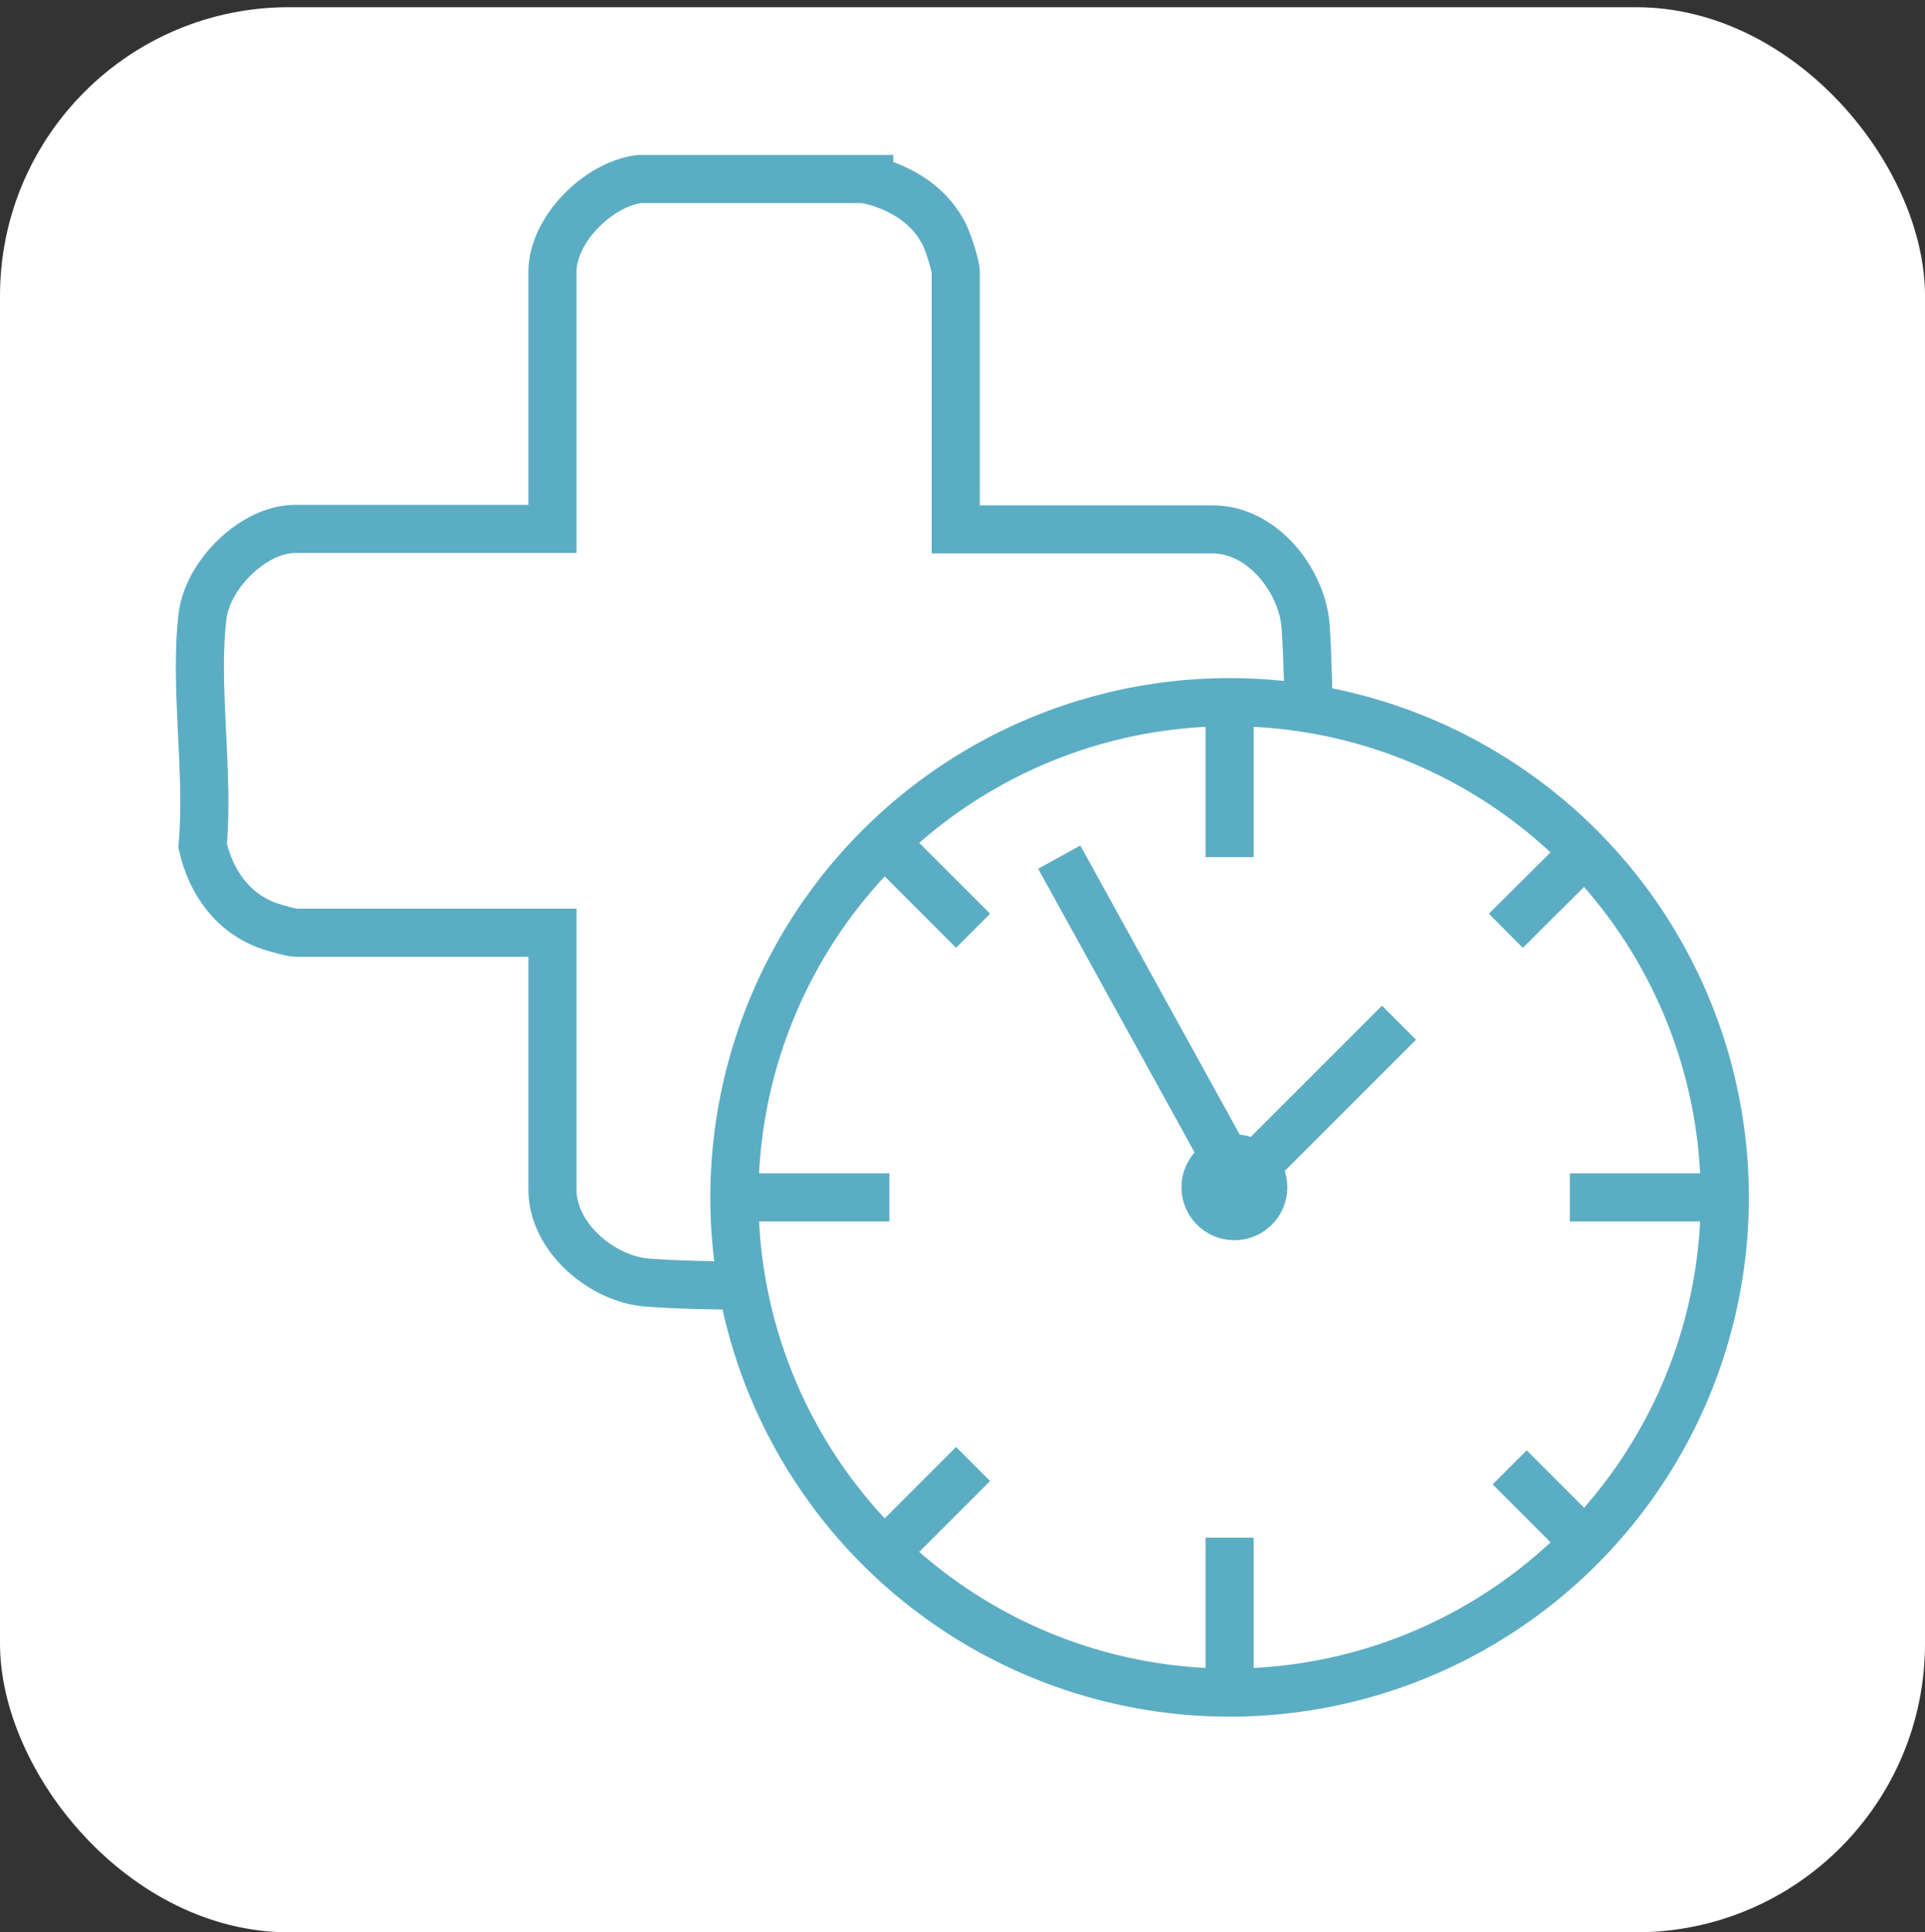
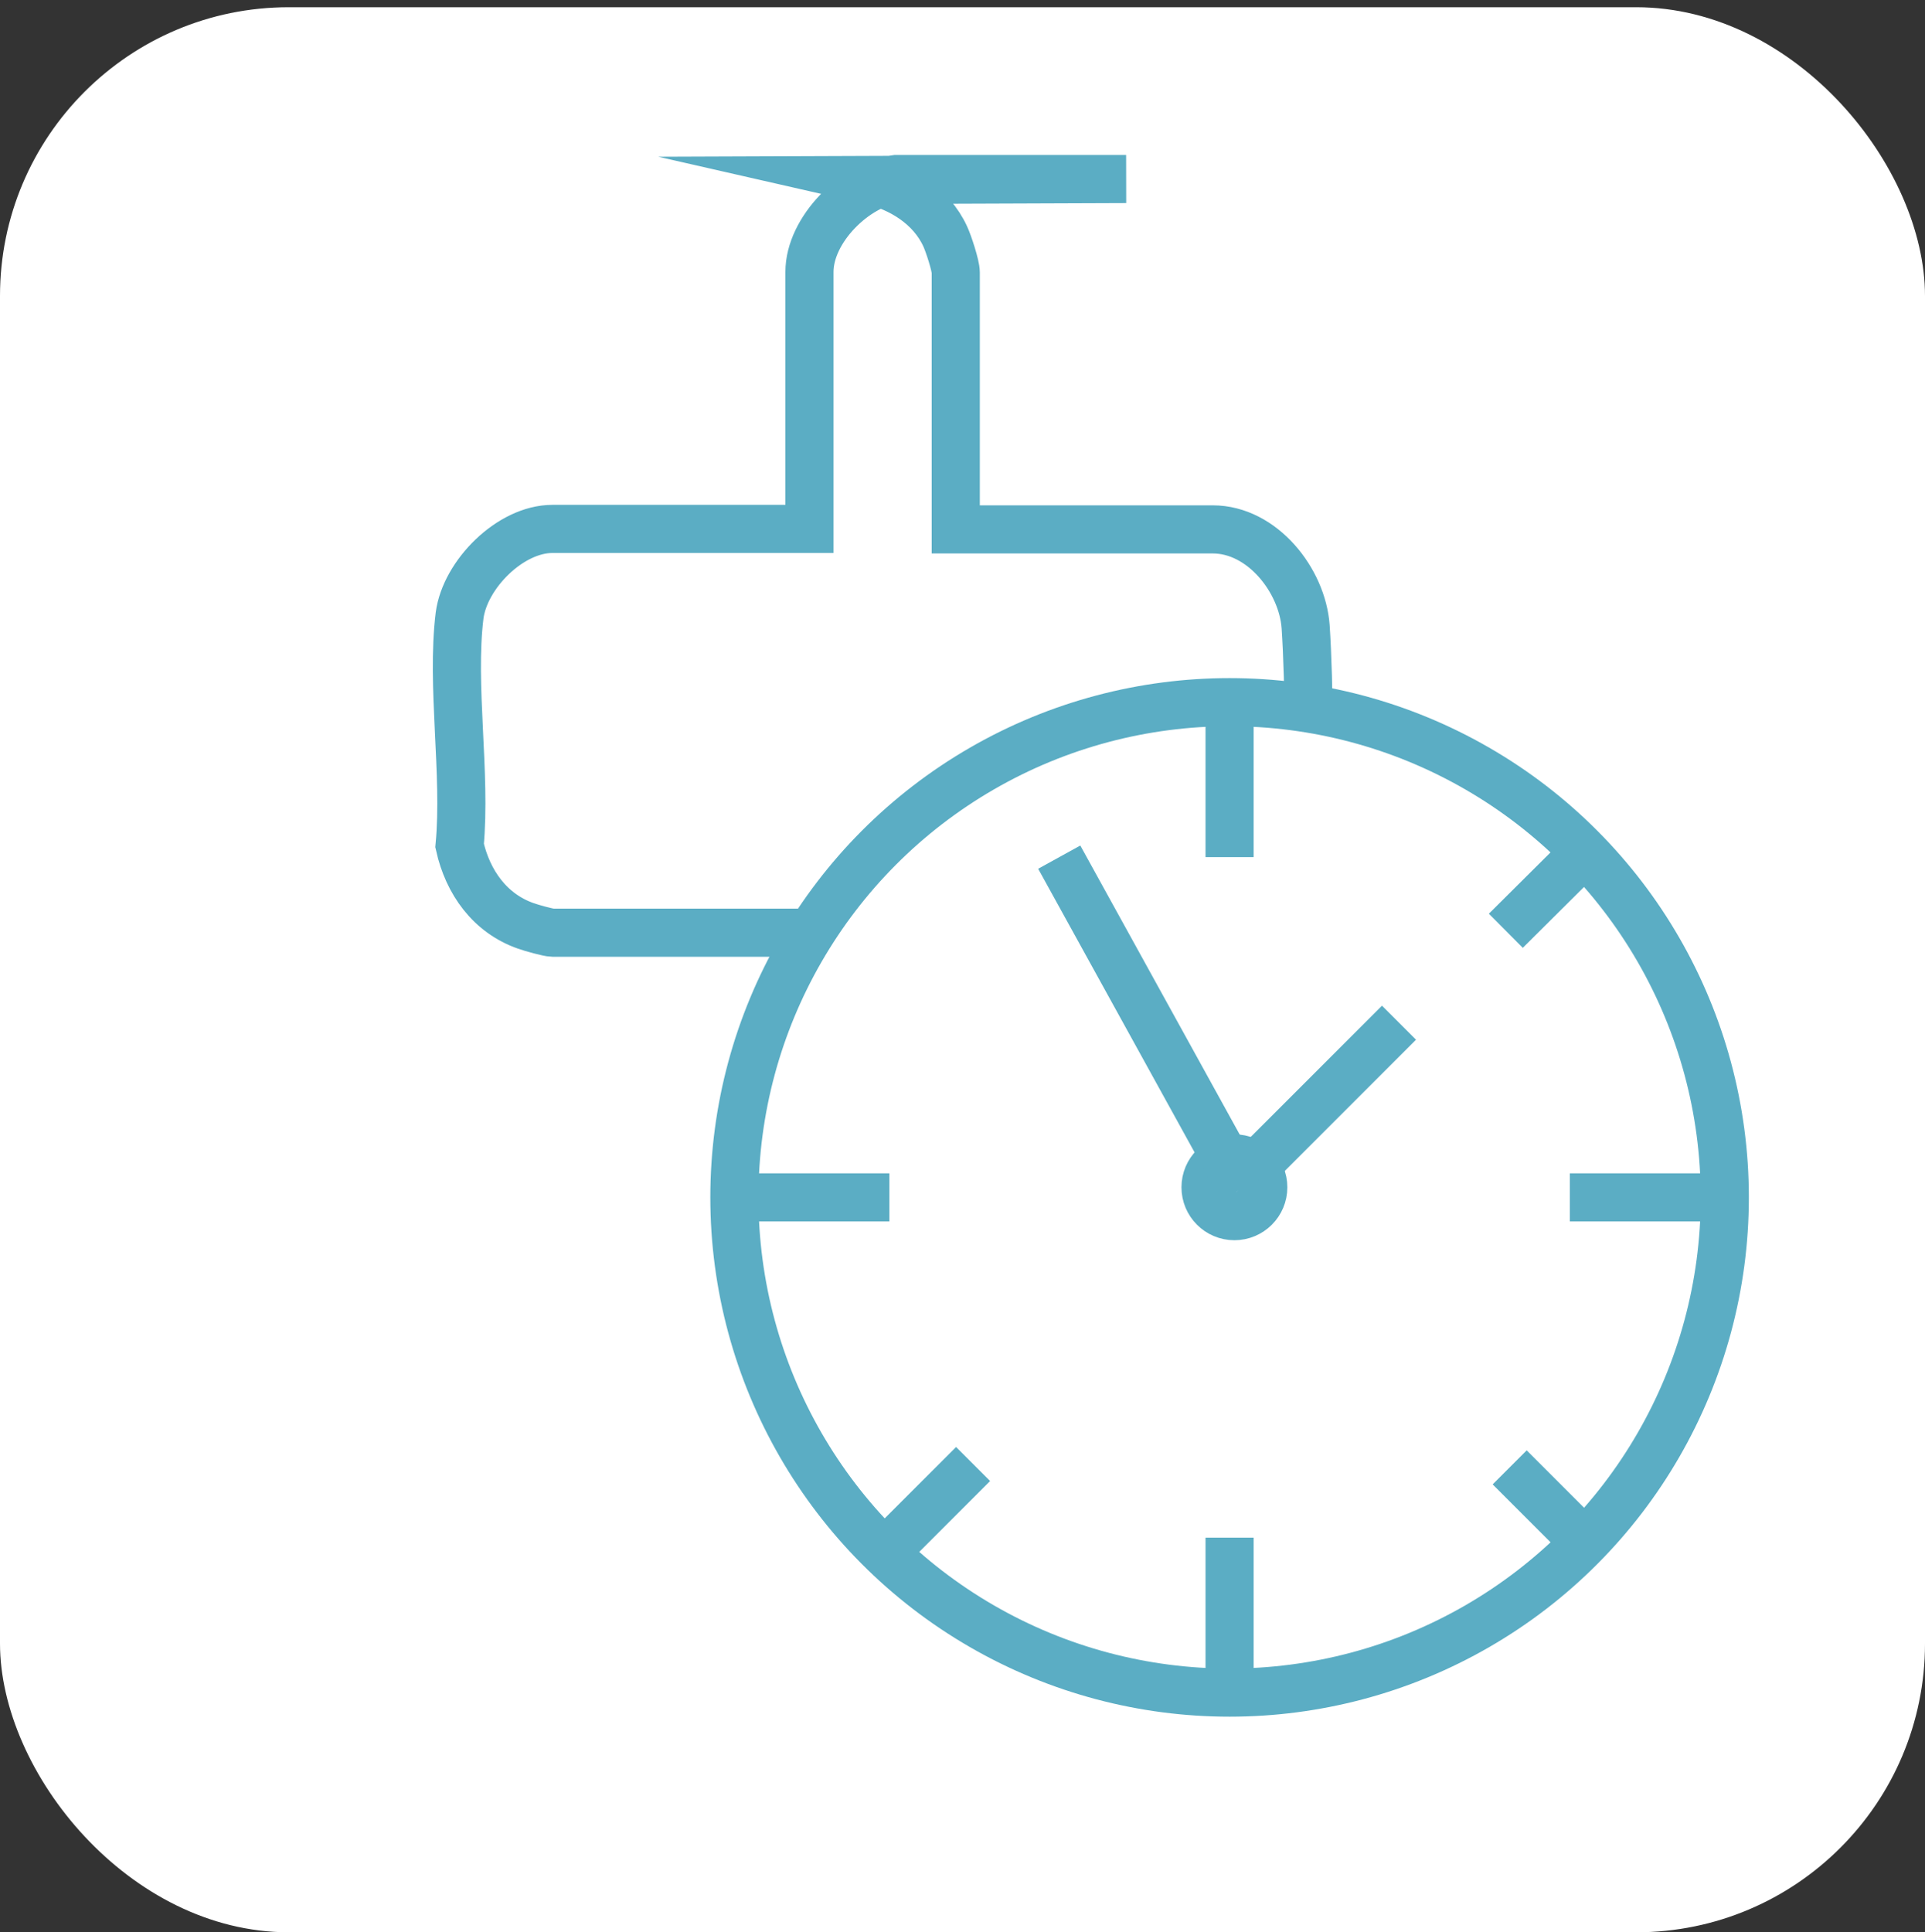
<svg xmlns="http://www.w3.org/2000/svg" id="Layer_1" data-name="Layer 1" viewBox="0 0 40 40.15">
  <rect x="0" y="0" width="40" height="40.15" fill="#333333" stroke="none" />
  <defs>
    <style>
      .cls-1 {
        fill: none;
      }

      .cls-1, .cls-2 {
        stroke: #5badc4;
        stroke-miterlimit: 10;
      }

      .cls-3, .cls-2 {
        fill: #fff;
      }
    </style>
  </defs>
  <rect class="cls-3" y=".15" width="40" height="40" rx="6" ry="6" />
-   <path class="cls-1" d="M18.06,3.74c.66.15,1.29.54,1.58,1.17.07.15.22.61.22.75v5.34h5.34c1.03,0,1.86,1.06,1.93,2.02.08,1.2.09,3.2,0,4.39-.07.94-.93,1.97-1.93,1.97h-5.34v5.34c0,1.03-1.06,1.86-2.02,1.93-1.2.08-3.2.09-4.39,0-.94-.07-1.97-.94-1.97-1.93v-5.34h-5.34c-.08,0-.44-.1-.55-.14-.75-.26-1.21-.91-1.38-1.67.14-1.49-.18-3.33,0-4.78.11-.85,1.05-1.8,1.93-1.8h5.34v-5.34c0-.88.95-1.82,1.8-1.93h4.78Z" />
+   <path class="cls-1" d="M18.06,3.74c.66.15,1.29.54,1.58,1.17.07.15.22.61.22.75v5.34h5.34c1.03,0,1.86,1.06,1.93,2.02.08,1.2.09,3.2,0,4.39-.07.94-.93,1.97-1.93,1.97v5.34c0,1.03-1.06,1.86-2.02,1.93-1.2.08-3.2.09-4.39,0-.94-.07-1.97-.94-1.97-1.93v-5.34h-5.34c-.08,0-.44-.1-.55-.14-.75-.26-1.21-.91-1.38-1.67.14-1.49-.18-3.33,0-4.78.11-.85,1.05-1.8,1.93-1.8h5.34v-5.34c0-.88.95-1.82,1.8-1.93h4.78Z" />
  <circle class="cls-2" cx="25.55" cy="24.88" r="10.29" />
  <line class="cls-1" x1="25.55" y1="14.59" x2="25.55" y2="17.81" />
  <line class="cls-1" x1="25.55" y1="31.95" x2="25.55" y2="35.17" />
  <line class="cls-1" x1="35.84" y1="24.88" x2="32.62" y2="24.88" />
  <line class="cls-1" x1="18.48" y1="24.88" x2="15.26" y2="24.88" />
-   <line class="cls-1" x1="18.48" y1="17.6" x2="20.22" y2="19.34" />
  <line class="cls-1" x1="31.37" y1="30.49" x2="33.04" y2="32.16" />
  <line class="cls-1" x1="33.04" y1="17.6" x2="31.29" y2="19.34" />
  <line class="cls-1" x1="20.22" y1="30.42" x2="18.48" y2="32.16" />
  <circle class="cls-1" cx="25.65" cy="24.67" r=".6" />
  <line class="cls-1" x1="25.65" y1="24.67" x2="29.07" y2="21.25" />
  <line class="cls-1" x1="25.81" y1="24.7" x2="22.01" y2="17.81" />
</svg>